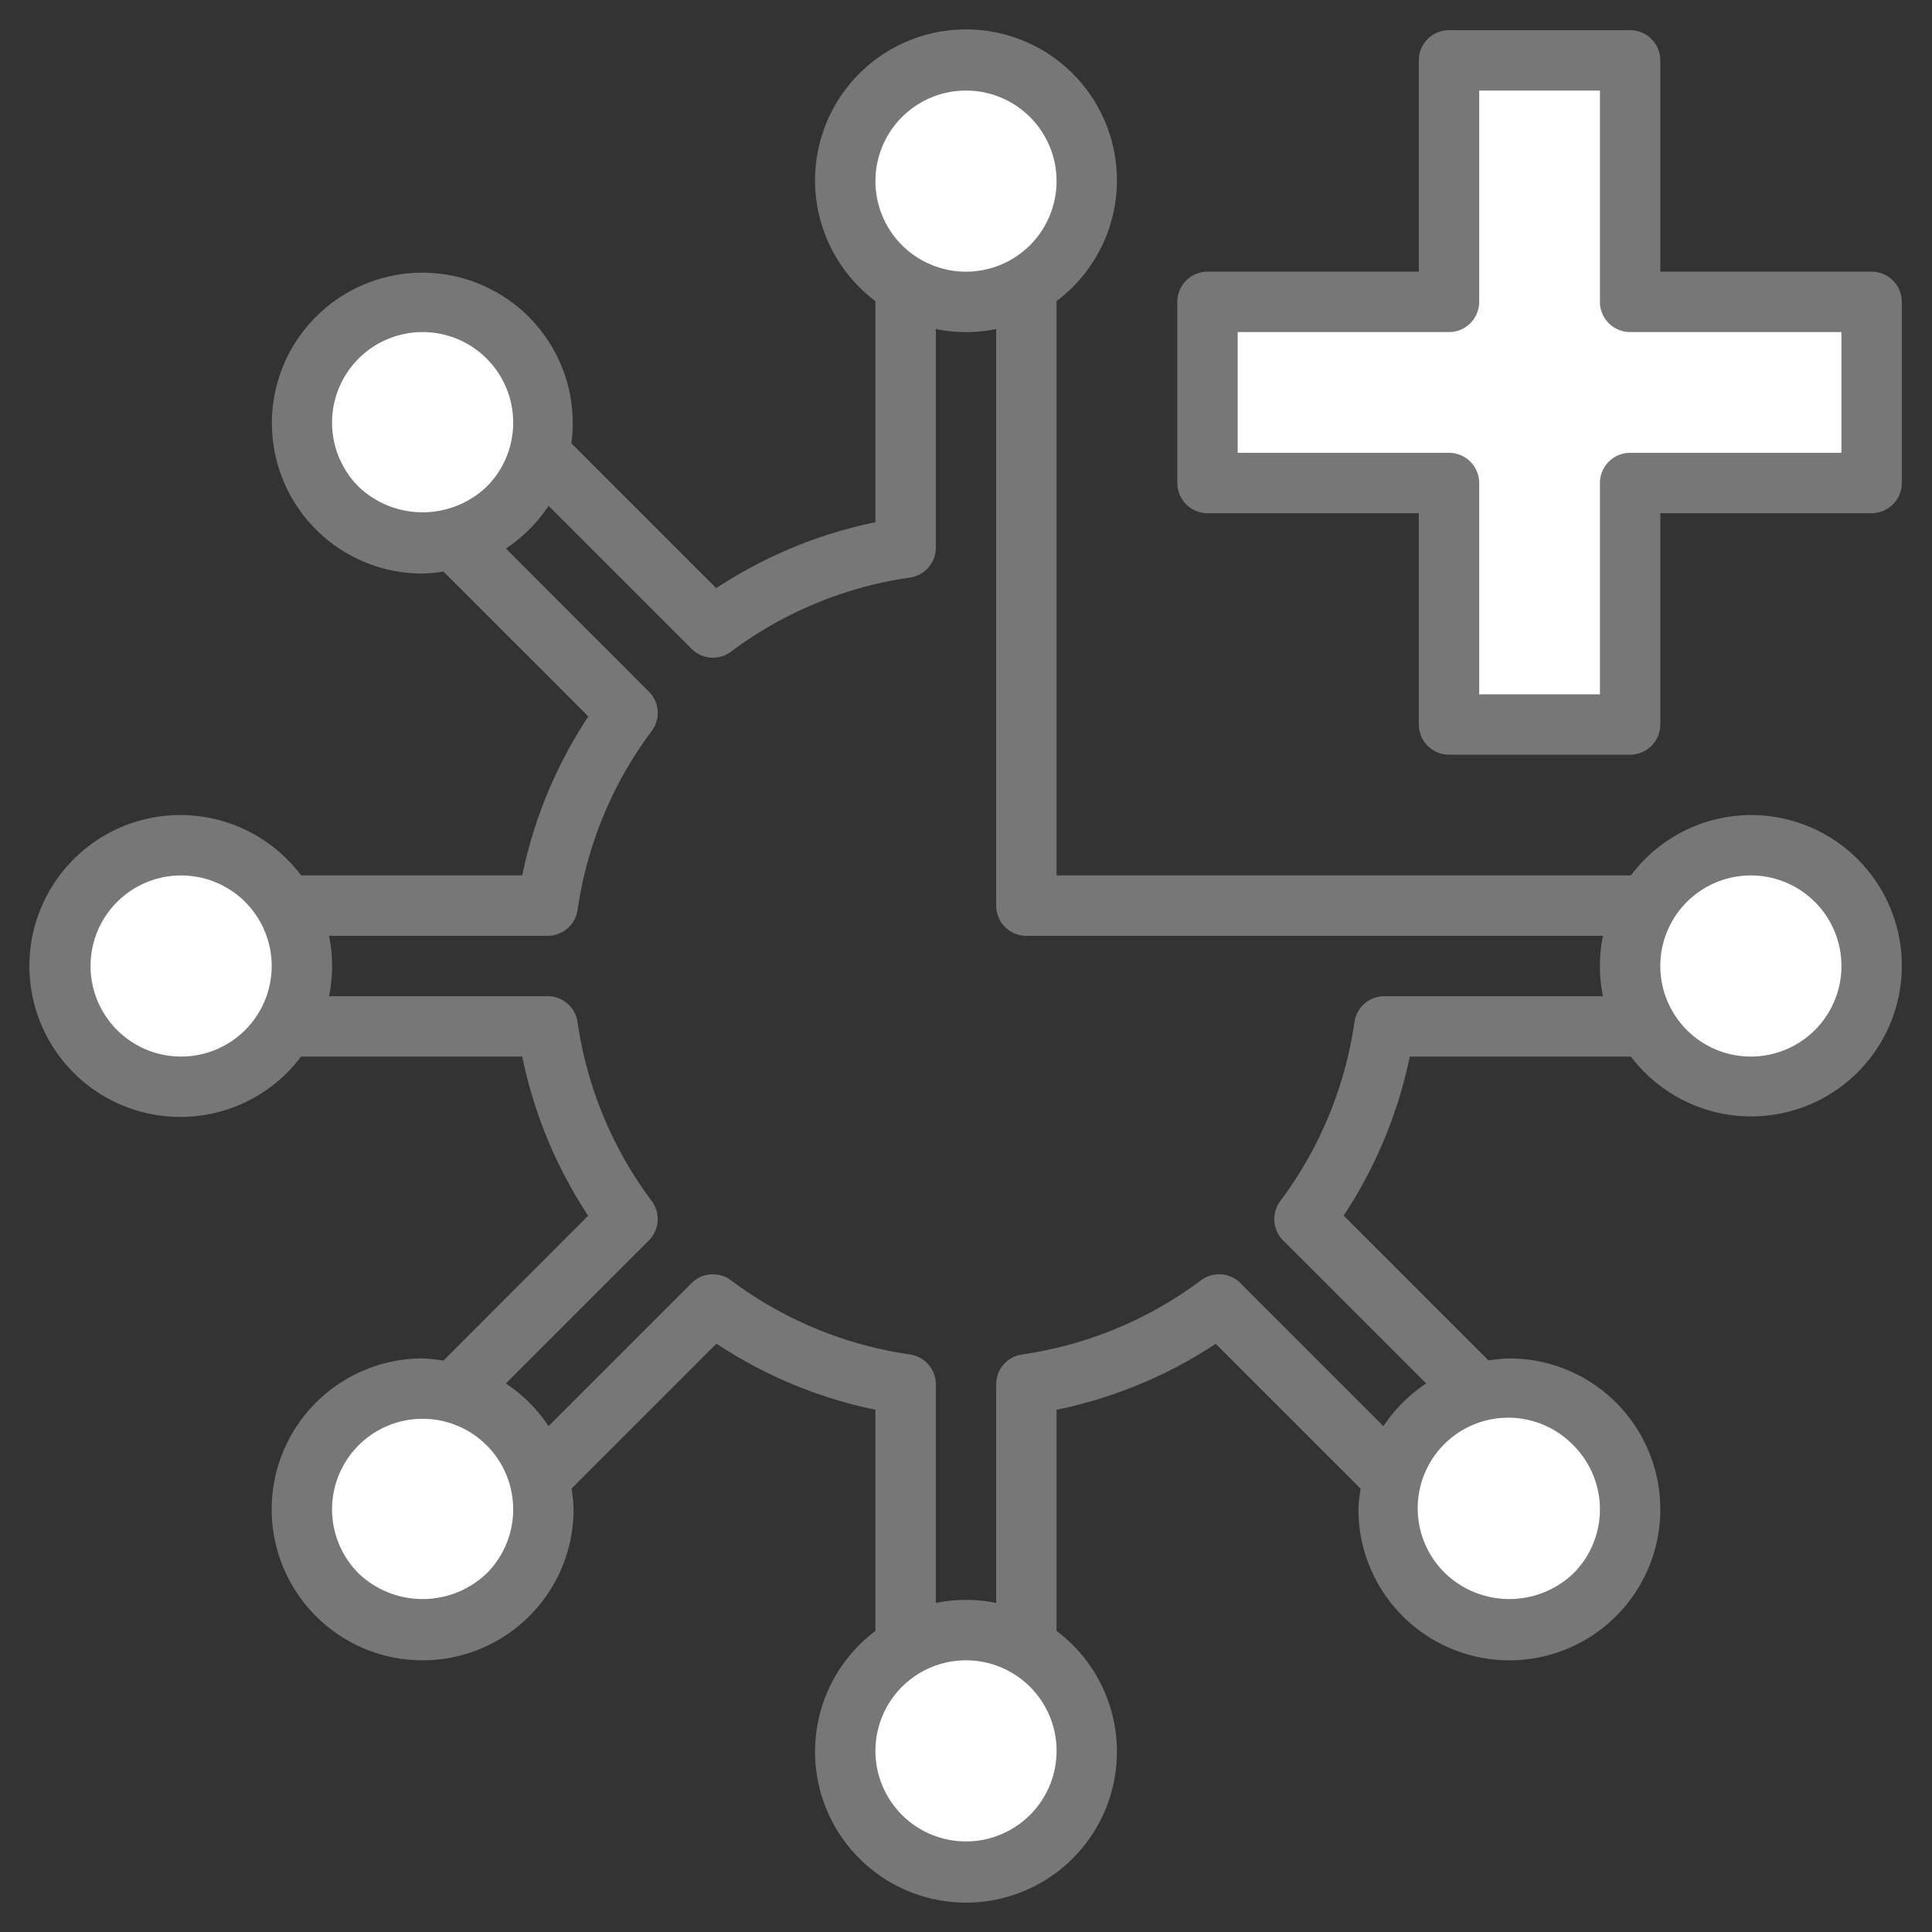
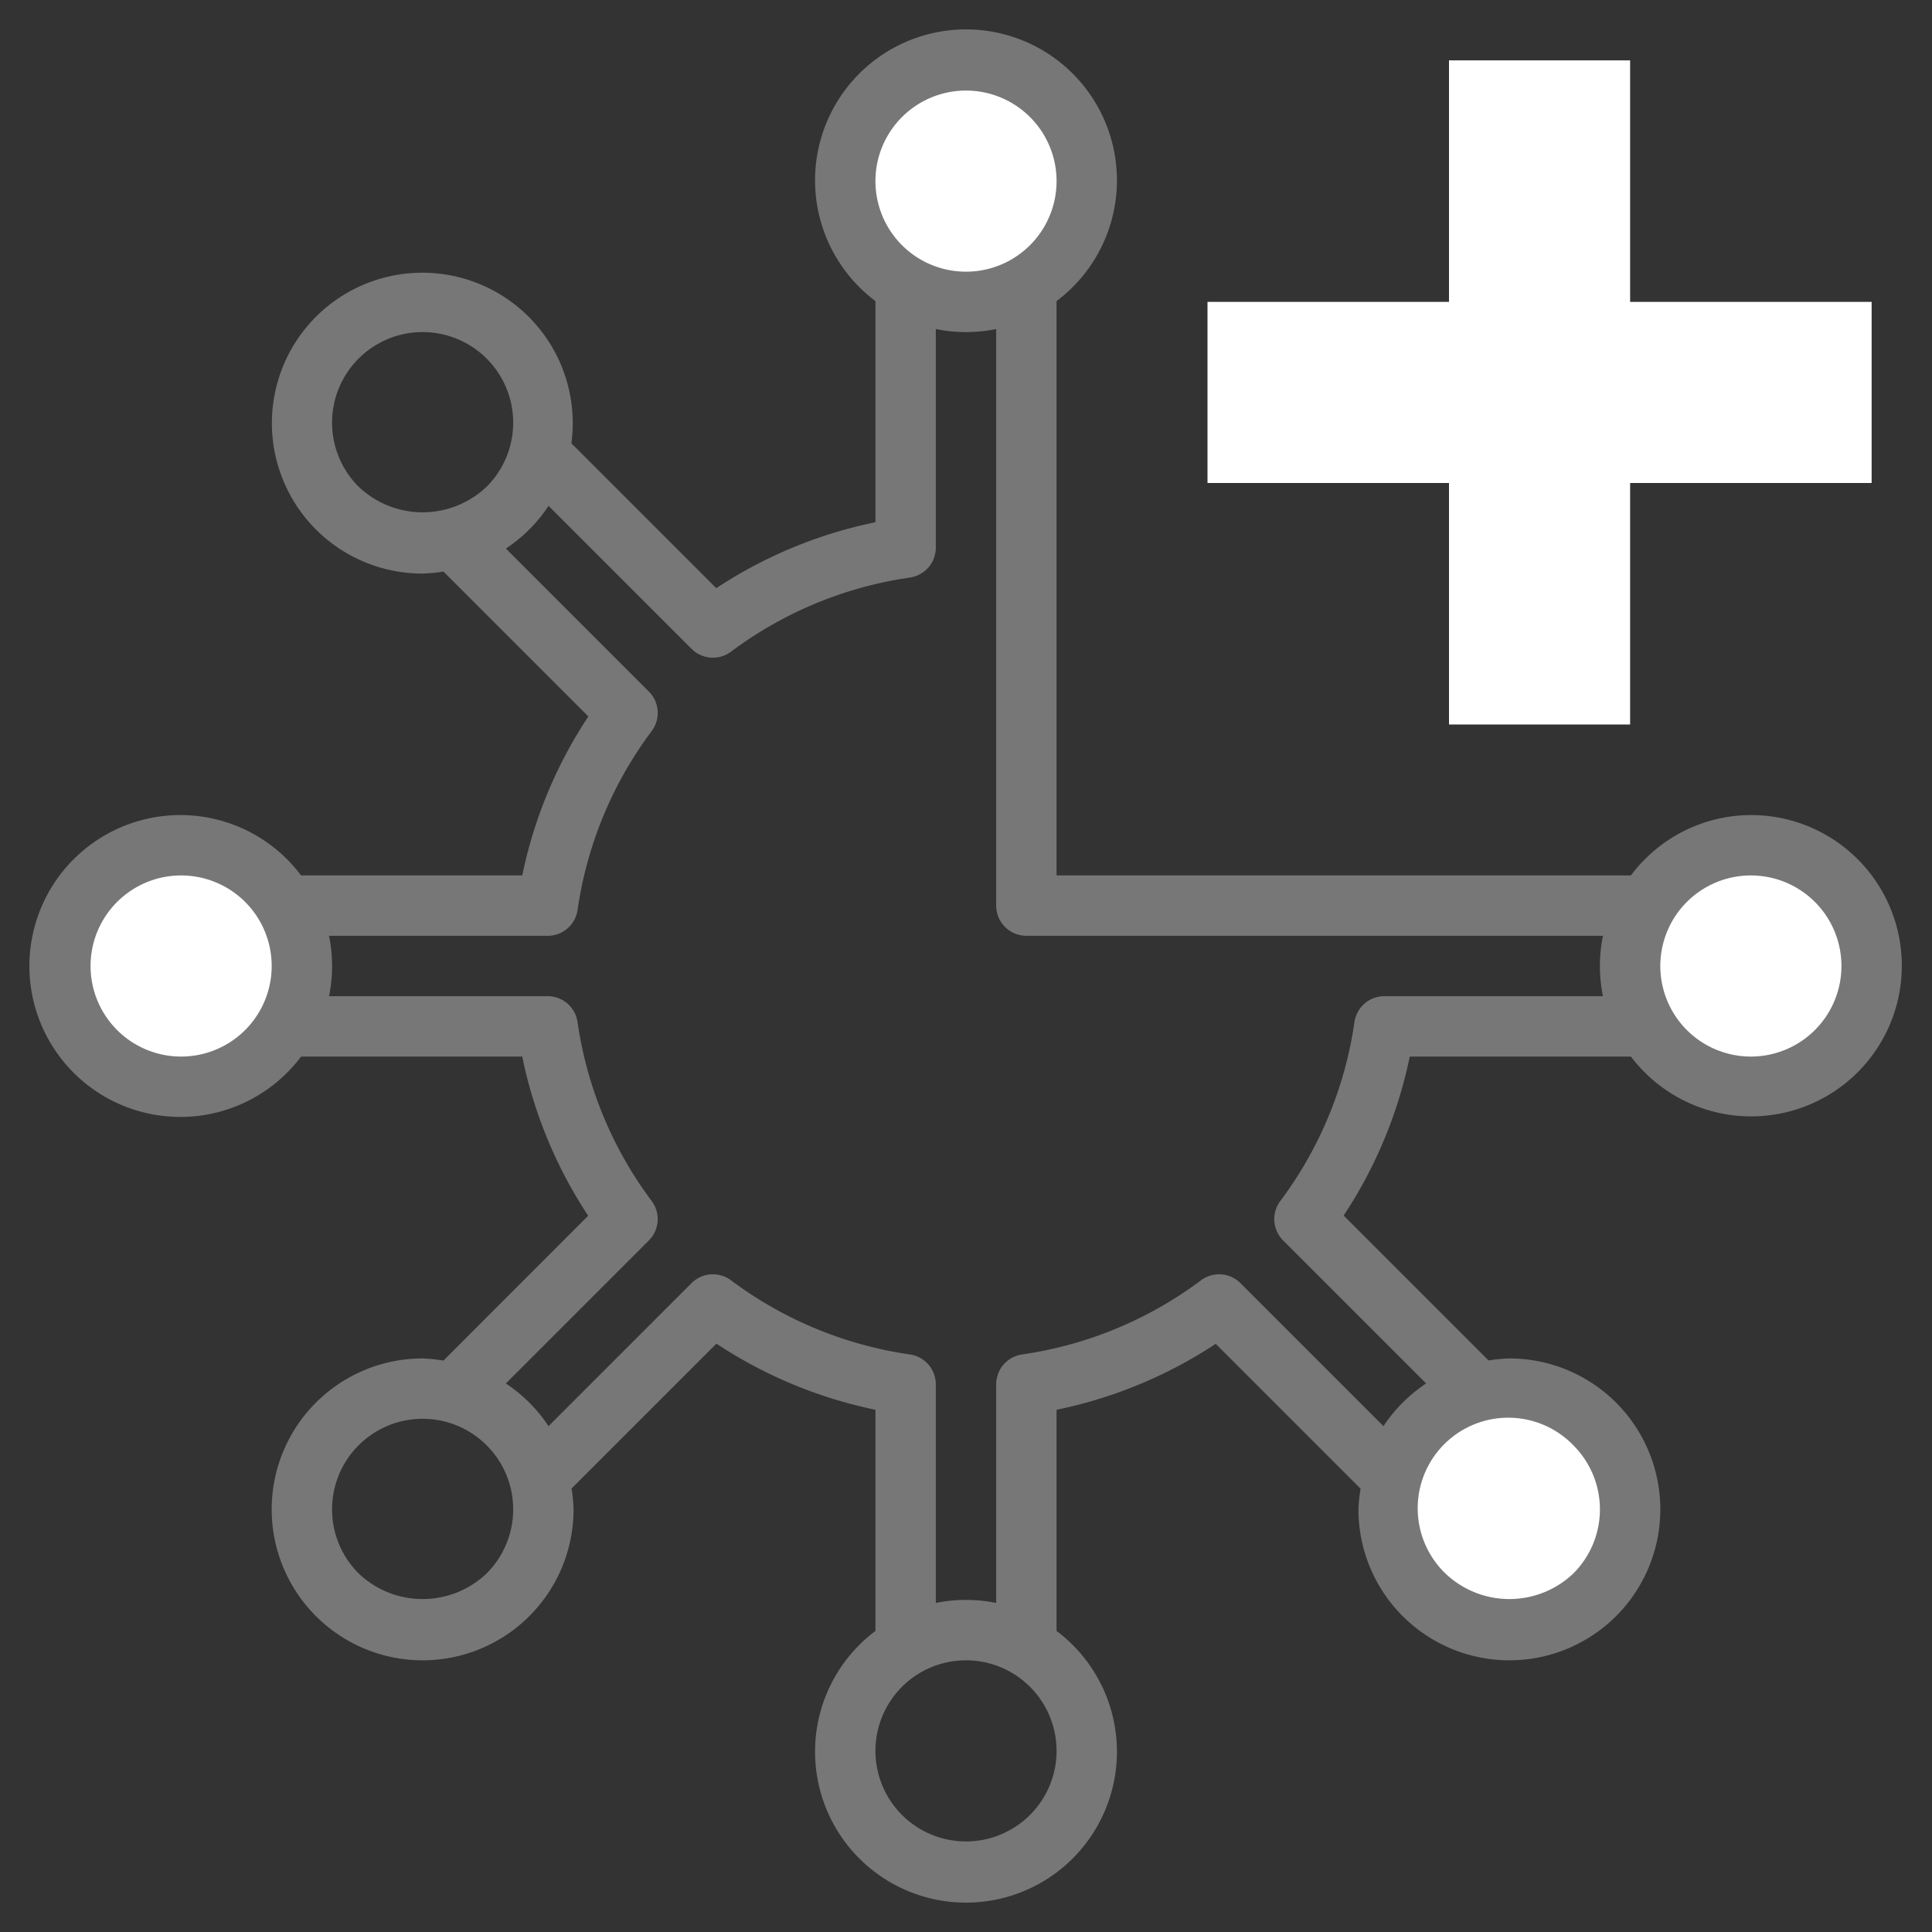
<svg xmlns="http://www.w3.org/2000/svg" viewBox="0 0 64 64" id="CellPharmacology">
  <rect x="0" y="0" width="64" height="64" fill="#333333" stroke="none" />
  <g fill="#000000" class="color000000 svgShape">
-     <circle cx="14" cy="50" r="4" fill="#ffffff" class="colorf0aeac svgShape" />
    <circle cx="6" cy="32" r="4" fill="#ffffff" class="colorf0aeac svgShape" />
-     <circle cx="14" cy="14" r="4" fill="#ffffff" class="colorf0aeac svgShape" />
    <circle cx="32" cy="6" r="4" fill="#ffffff" class="colorf0aeac svgShape" />
-     <circle cx="32" cy="58" r="4" fill="#ffffff" class="colorf0aeac svgShape" />
    <circle cx="50" cy="50" r="4" fill="#ffffff" class="colorf0aeac svgShape" />
    <circle cx="58" cy="32" r="4" fill="#ffffff" class="colorf0aeac svgShape" />
    <polygon fill="#ffffff" points="54 16 62 16 62 10 54 10 54 2 48 2 48 10 40 10 40 16 48 16 48 24 54 24 54 16" class="colorf0aeac svgShape" />
    <path fill="#777777" d="M58,27a4.977,4.977,0,0,0-3.974,2H35V9.974a5,5,0,1,0-6,0V17.3a15.037,15.037,0,0,0-5.272,2.184l-4.8-4.8A4.983,4.983,0,1,0,14,19a5.1,5.1,0,0,0,.69-.067l4.8,4.8A15.04,15.04,0,0,0,17.3,29H9.974a5,5,0,1,0,0,6H17.3a15.04,15.04,0,0,0,2.184,5.272l-4.795,4.8A5.1,5.1,0,0,0,14,45a5,5,0,1,0,5,5,5.1,5.1,0,0,0-.067-.69l4.8-4.8A15.04,15.04,0,0,0,29,46.7v7.327a5,5,0,1,0,6,0V46.7a15.04,15.04,0,0,0,5.272-2.184l4.8,4.8A5.1,5.1,0,0,0,45,50a5,5,0,1,0,5-5,5.1,5.1,0,0,0-.69.067l-4.8-4.8A15.04,15.04,0,0,0,46.7,35h7.327A4.991,4.991,0,1,0,58,27ZM32,3a3,3,0,1,1-3,3A3,3,0,0,1,32,3ZM11.879,16.122a3,3,0,1,1,4.242,0A3.074,3.074,0,0,1,11.879,16.122ZM6,35a3,3,0,1,1,3-3A3,3,0,0,1,6,35ZM16.121,52.121a3.072,3.072,0,0,1-4.242,0,3,3,0,1,1,4.242,0ZM32,61a3,3,0,1,1,3-3A3,3,0,0,1,32,61ZM52.121,47.879a3,3,0,0,1,0,4.242,3.072,3.072,0,0,1-4.242,0,3,3,0,1,1,4.242-4.242ZM45.858,33a1,1,0,0,0-.99.858,12.974,12.974,0,0,1-2.456,5.927,1,1,0,0,0,.094,1.307l4.737,4.737a5.028,5.028,0,0,0-1.414,1.414l-4.737-4.737a1,1,0,0,0-1.307-.094,12.974,12.974,0,0,1-5.927,2.456,1,1,0,0,0-.858.99V53.1a5,5,0,0,0-2,0V45.858a1,1,0,0,0-.858-.99,12.974,12.974,0,0,1-5.927-2.456,1,1,0,0,0-1.307.094l-4.737,4.737a5.028,5.028,0,0,0-1.414-1.414l4.737-4.737a1,1,0,0,0,.094-1.307,12.974,12.974,0,0,1-2.456-5.927,1,1,0,0,0-.99-.858H10.9a5,5,0,0,0,0-2h7.243a1,1,0,0,0,.99-.858,12.984,12.984,0,0,1,2.456-5.927,1,1,0,0,0-.094-1.306l-4.737-4.738a4.994,4.994,0,0,0,1.414-1.414l4.737,4.737a1,1,0,0,0,1.307.093,12.985,12.985,0,0,1,5.63-2.409l.307-.048A1,1,0,0,0,31,18.142V10.9a5,5,0,0,0,2,0V30a1,1,0,0,0,1,1H53.1a5,5,0,0,0,0,2ZM58,35a3,3,0,1,1,3-3A3,3,0,0,1,58,35Z" class="coloraf404a svgShape" />
-     <path fill="#777777" d="M62,9H55V2a1,1,0,0,0-1-1H48a1,1,0,0,0-1,1V9H40a1,1,0,0,0-1,1v6a1,1,0,0,0,1,1h7v7a1,1,0,0,0,1,1h6a1,1,0,0,0,1-1V17h7a1,1,0,0,0,1-1V10A1,1,0,0,0,62,9Zm-1,6H54a1,1,0,0,0-1,1v7H49V16a1,1,0,0,0-1-1H41V11h7a1,1,0,0,0,1-1V3h4v7a1,1,0,0,0,1,1h7Z" class="coloraf404a svgShape" />
  </g>
</svg>